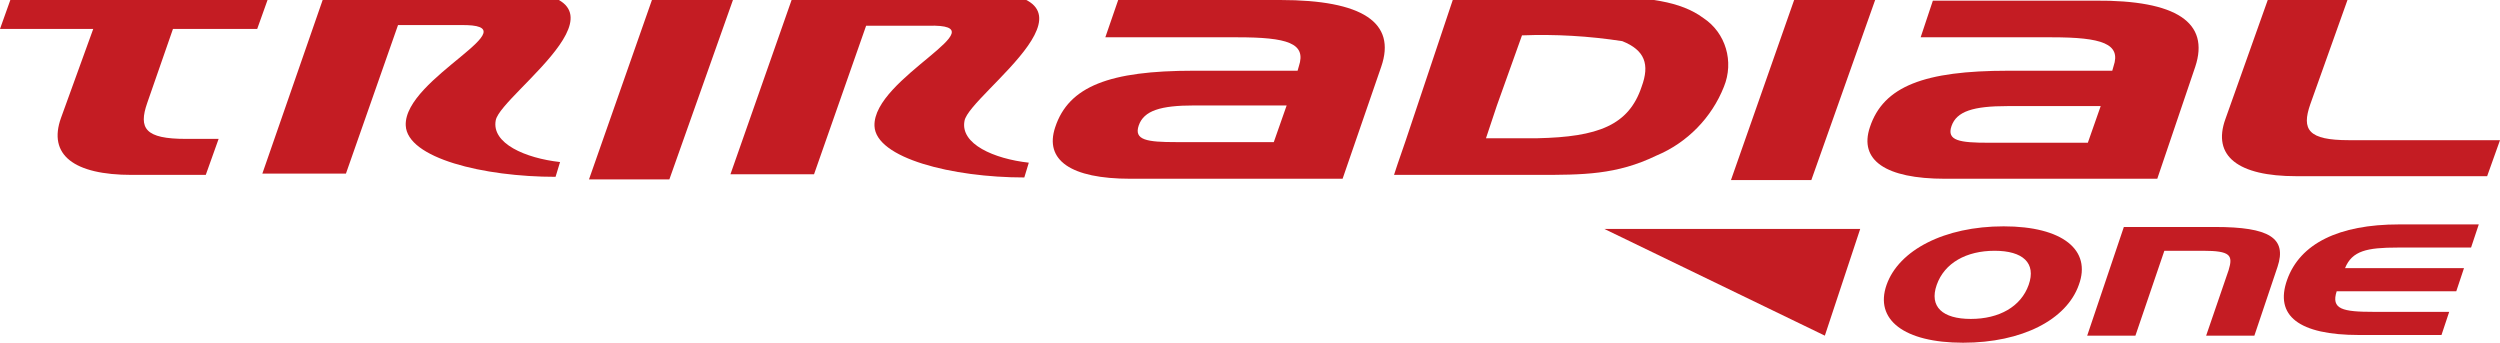
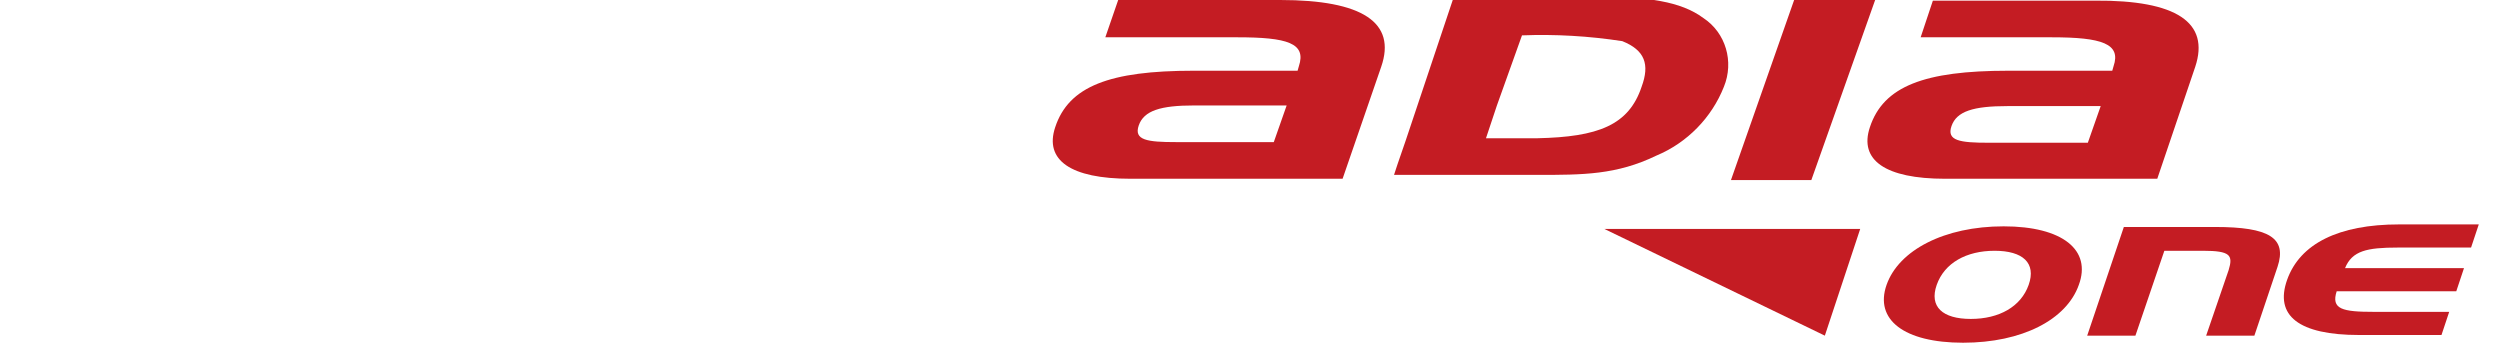
<svg xmlns="http://www.w3.org/2000/svg" xmlns:xlink="http://www.w3.org/1999/xlink" version="1.1" id="Livello_1" x="0px" y="0px" viewBox="0 0 388.8 53.4" style="enable-background:new 0 0 388.8 53.4;" xml:space="preserve">
  <style type="text/css">
	.st0{clip-path:url(#SVGID_00000027573378513763913030000017009209422269787566_);}
	.st1{fill:#C41C23;}
	.st2{clip-path:url(#SVGID_00000005952878726589730610000007079761104757777816_);}
	.st3{clip-path:url(#SVGID_00000161608638726547688180000009502439908134684545_);}
</style>
  <g>
    <g>
      <defs>
-         <rect id="SVGID_1_" y="-1.5" width="388.9" height="54.9" />
-       </defs>
+         </defs>
      <clipPath id="SVGID_00000143586299459480719140000010471715948082607754_">
        <use xlink:href="#SVGID_1_" style="overflow:visible;" />
      </clipPath>
      <g style="clip-path:url(#SVGID_00000143586299459480719140000010471715948082607754_);">
        <path class="st1" d="M2-1.1h40l-2,5.6H26.9l-4,11.5c-1.4,4-0.3,5.6,6,5.6H34l-2,5.6H20.5c-9,0-13.1-3.1-11-8.9l5-13.8H0L2-1.1z" />
        <path class="st1" d="M353-0.9h12.4l-6.1,17.1c-1.4,4-0.3,5.6,6,5.6h23.5l-2,5.6h-29.7c-9,0-13.1-3.1-11-8.9" />
-         <path class="st1" d="M50.7-1.5h27c24.8,0,0.2,16-0.6,20.2c-0.7,3.6,4.6,5.9,10,6.5l-0.7,2.3c-11.2,0-23.1-2.9-23.3-8     c-0.3-7.4,20.2-15.8,8.5-15.6h-9.7L53.8,27h-13L50.7-1.5z" />
-         <path class="st1" d="M123.6-1.4h27c24.8,0,0.1,16-0.6,20.2c-0.7,3.6,4.6,5.9,10,6.5l-0.7,2.3c-11.2,0-23.1-3-23.3-8     c-0.3-7.5,20.1-15.9,8.4-15.6h-9.7l-8.1,23.1h-13L123.6-1.4z" />
      </g>
    </g>
  </g>
-   <polygon class="st1" points="101.6,-0.6 91.6,27.9 104.1,27.9 114.2,-0.6 " />
  <polygon class="st1" points="291.8,-0.5 279.2,-0.5 269.2,28 281.7,28 " />
  <g>
    <g>
      <defs>
        <rect id="SVGID_00000093885395856091159050000005307425767111472311_" y="-1.5" width="388.9" height="54.9" />
      </defs>
      <clipPath id="SVGID_00000091014348031968286740000005083975286663657864_">
        <use xlink:href="#SVGID_00000093885395856091159050000005307425767111472311_" style="overflow:visible;" />
      </clipPath>
      <g style="clip-path:url(#SVGID_00000091014348031968286740000005083975286663657864_);">
        <path class="st1" d="M200.1,16.4l-2,5.7h-15.2c-4.5,0-6.6-0.3-5.8-2.6c0.8-2.3,3.4-3.1,8.6-3.1L200.1,16.4z M199.1,0h-25.2     l-2,5.8h20.5c7.8,0,10.8,0.9,9.6,4.5l-0.2,0.7h-16.2c-13,0-19.4,2.4-21.5,8.8c-1.7,5.1,2.4,8,11.7,8h33l6-17.4     C217.2,3.5,211.9,0,199.1,0" />
        <path class="st1" d="M326.7,16.5l-2,5.7h-15.4c-4.5,0-6.6-0.3-5.8-2.6c0.8-2.3,3.4-3.1,8.7-3.1H326.7z M325.8,0.1h-25.2l-1.9,5.7     h20.4c7.8,0,10.8,1,9.6,4.5l-0.2,0.7h-16.2c-13,0-19.4,2.4-21.5,8.8c-1.7,5.1,2.4,8,11.7,8h33l5.9-17.4     C343.7,3.5,338.5,0,325.8,0.1" />
        <path class="st1" d="M255.3,13.5c-2,6-6.8,7.8-16.2,8l0,0h-8l1.7-5.1l3.9-10.9c5.2-0.2,10.4,0.1,15.6,0.9     C255.8,7.8,256.6,10,255.3,13.5 M264.9,2.8c-3.5-2.6-8.7-3.3-16.4-3.3h-22.1h-0.3l-7.5,22.4c-1,2.9-1.8,5.2-1.8,5.3h22.3     c7.1,0,12.3,0,18.5-3c4.8-2,8.6-5.9,10.5-10.7C269.7,9.6,268.4,5.1,264.9,2.8" />
      </g>
    </g>
  </g>
  <polygon class="st1" points="249.5,35.6 283.8,52.2 289.3,35.6 " />
  <g>
    <g>
      <defs>
        <rect id="SVGID_00000149377626629647252380000007253063354194559890_" y="-1.5" width="388.9" height="54.9" />
      </defs>
      <clipPath id="SVGID_00000128480936685123777670000017037635172140516532_">
        <use xlink:href="#SVGID_00000149377626629647252380000007253063354194559890_" style="overflow:visible;" />
      </clipPath>
      <g style="clip-path:url(#SVGID_00000128480936685123777670000017037635172140516532_);">
        <path class="st1" d="M330.3,35.3l-5.7,16.9h7.5l4.5-13.2h6c4.3,0,4.7,0.7,4,3l-3.5,10.2h7.5l3.6-10.7c1.5-4.5-1.3-6.2-9.7-6.2     H330.3z" />
        <path class="st1" d="M301.2,44.3c-1.2,3.4,0.9,5.3,5.3,5.3s7.8-1.9,9-5.3s-0.9-5.3-5.3-5.3S302.4,40.9,301.2,44.3 M323.3,44.3     c-1.9,5.4-8.8,9-18,9s-13.8-3.6-11.9-9s9-9.1,18.2-9.1S325.3,38.9,323.3,44.3" />
        <path class="st1" d="M385.5,34.9h-12.4c-9.4,0-15.4,3-17.4,8.6s1.8,8.6,11.2,8.6h12.8l1.2-3.6h-11.7c-4.9,0-6.7-0.4-5.8-3.2H382     l1.2-3.6h-18.5c1.1-2.7,3.4-3.2,8.2-3.2h11.4L385.5,34.9z" />
      </g>
    </g>
  </g>
</svg>